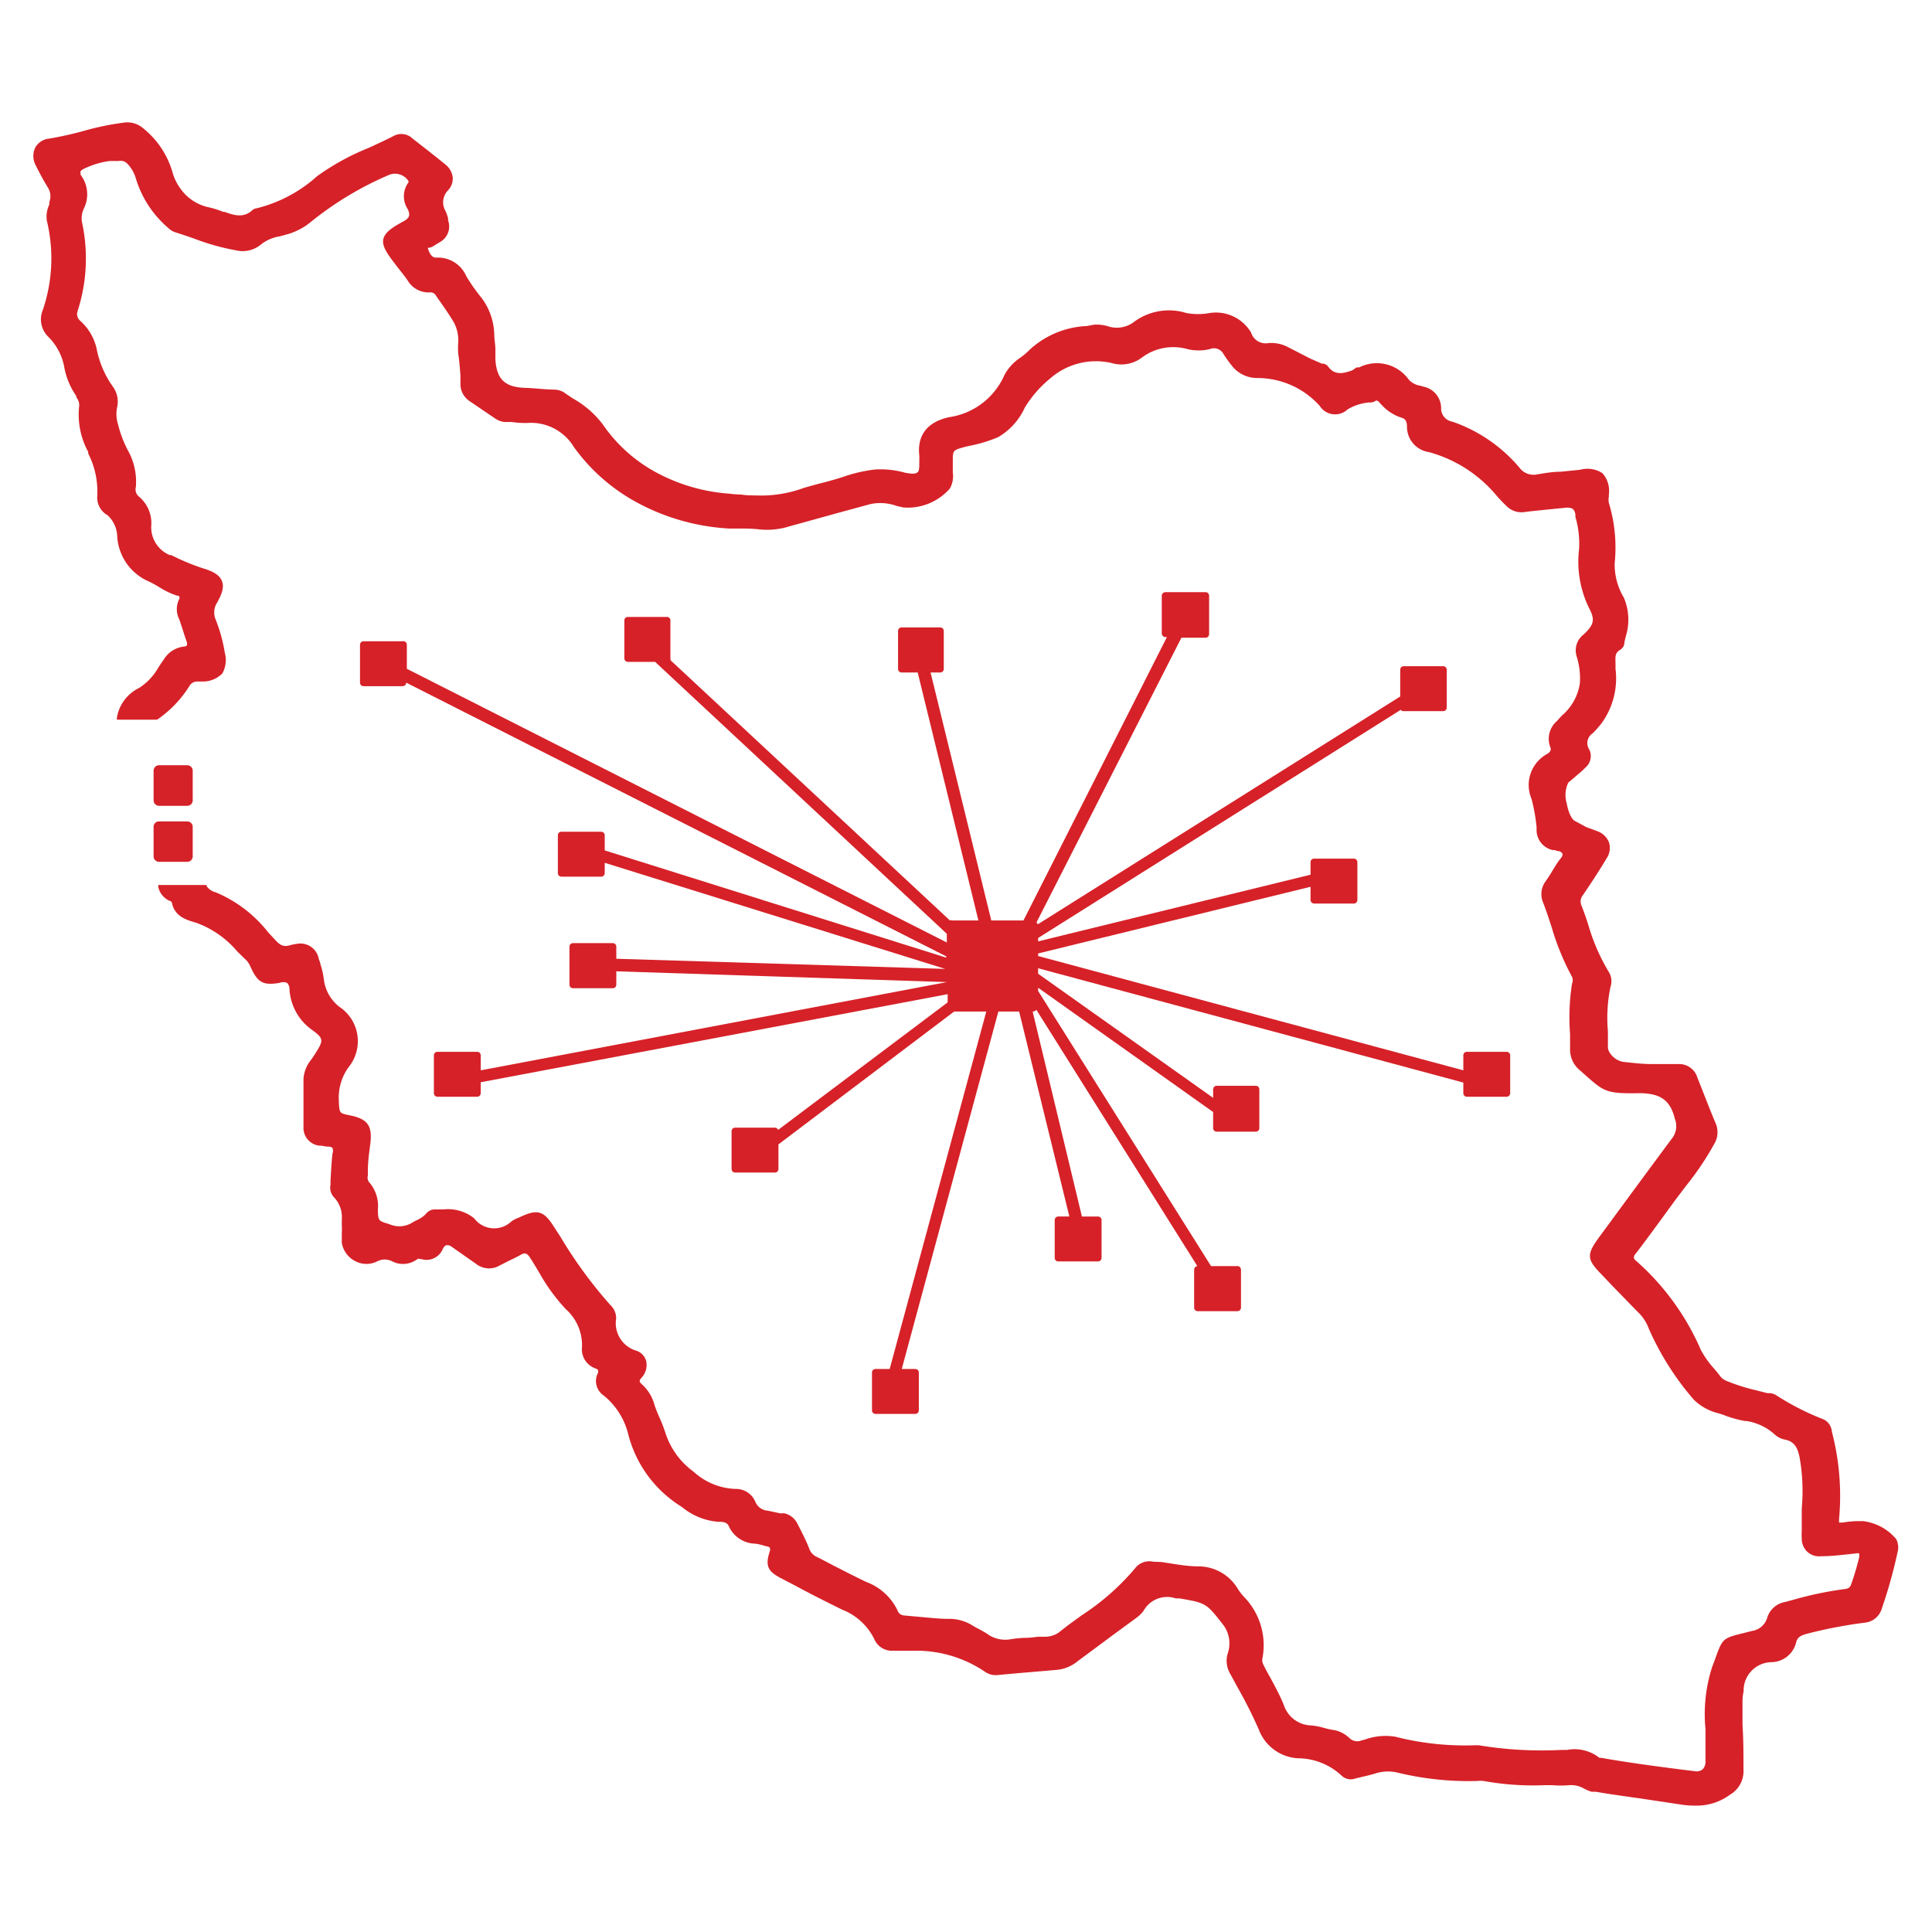
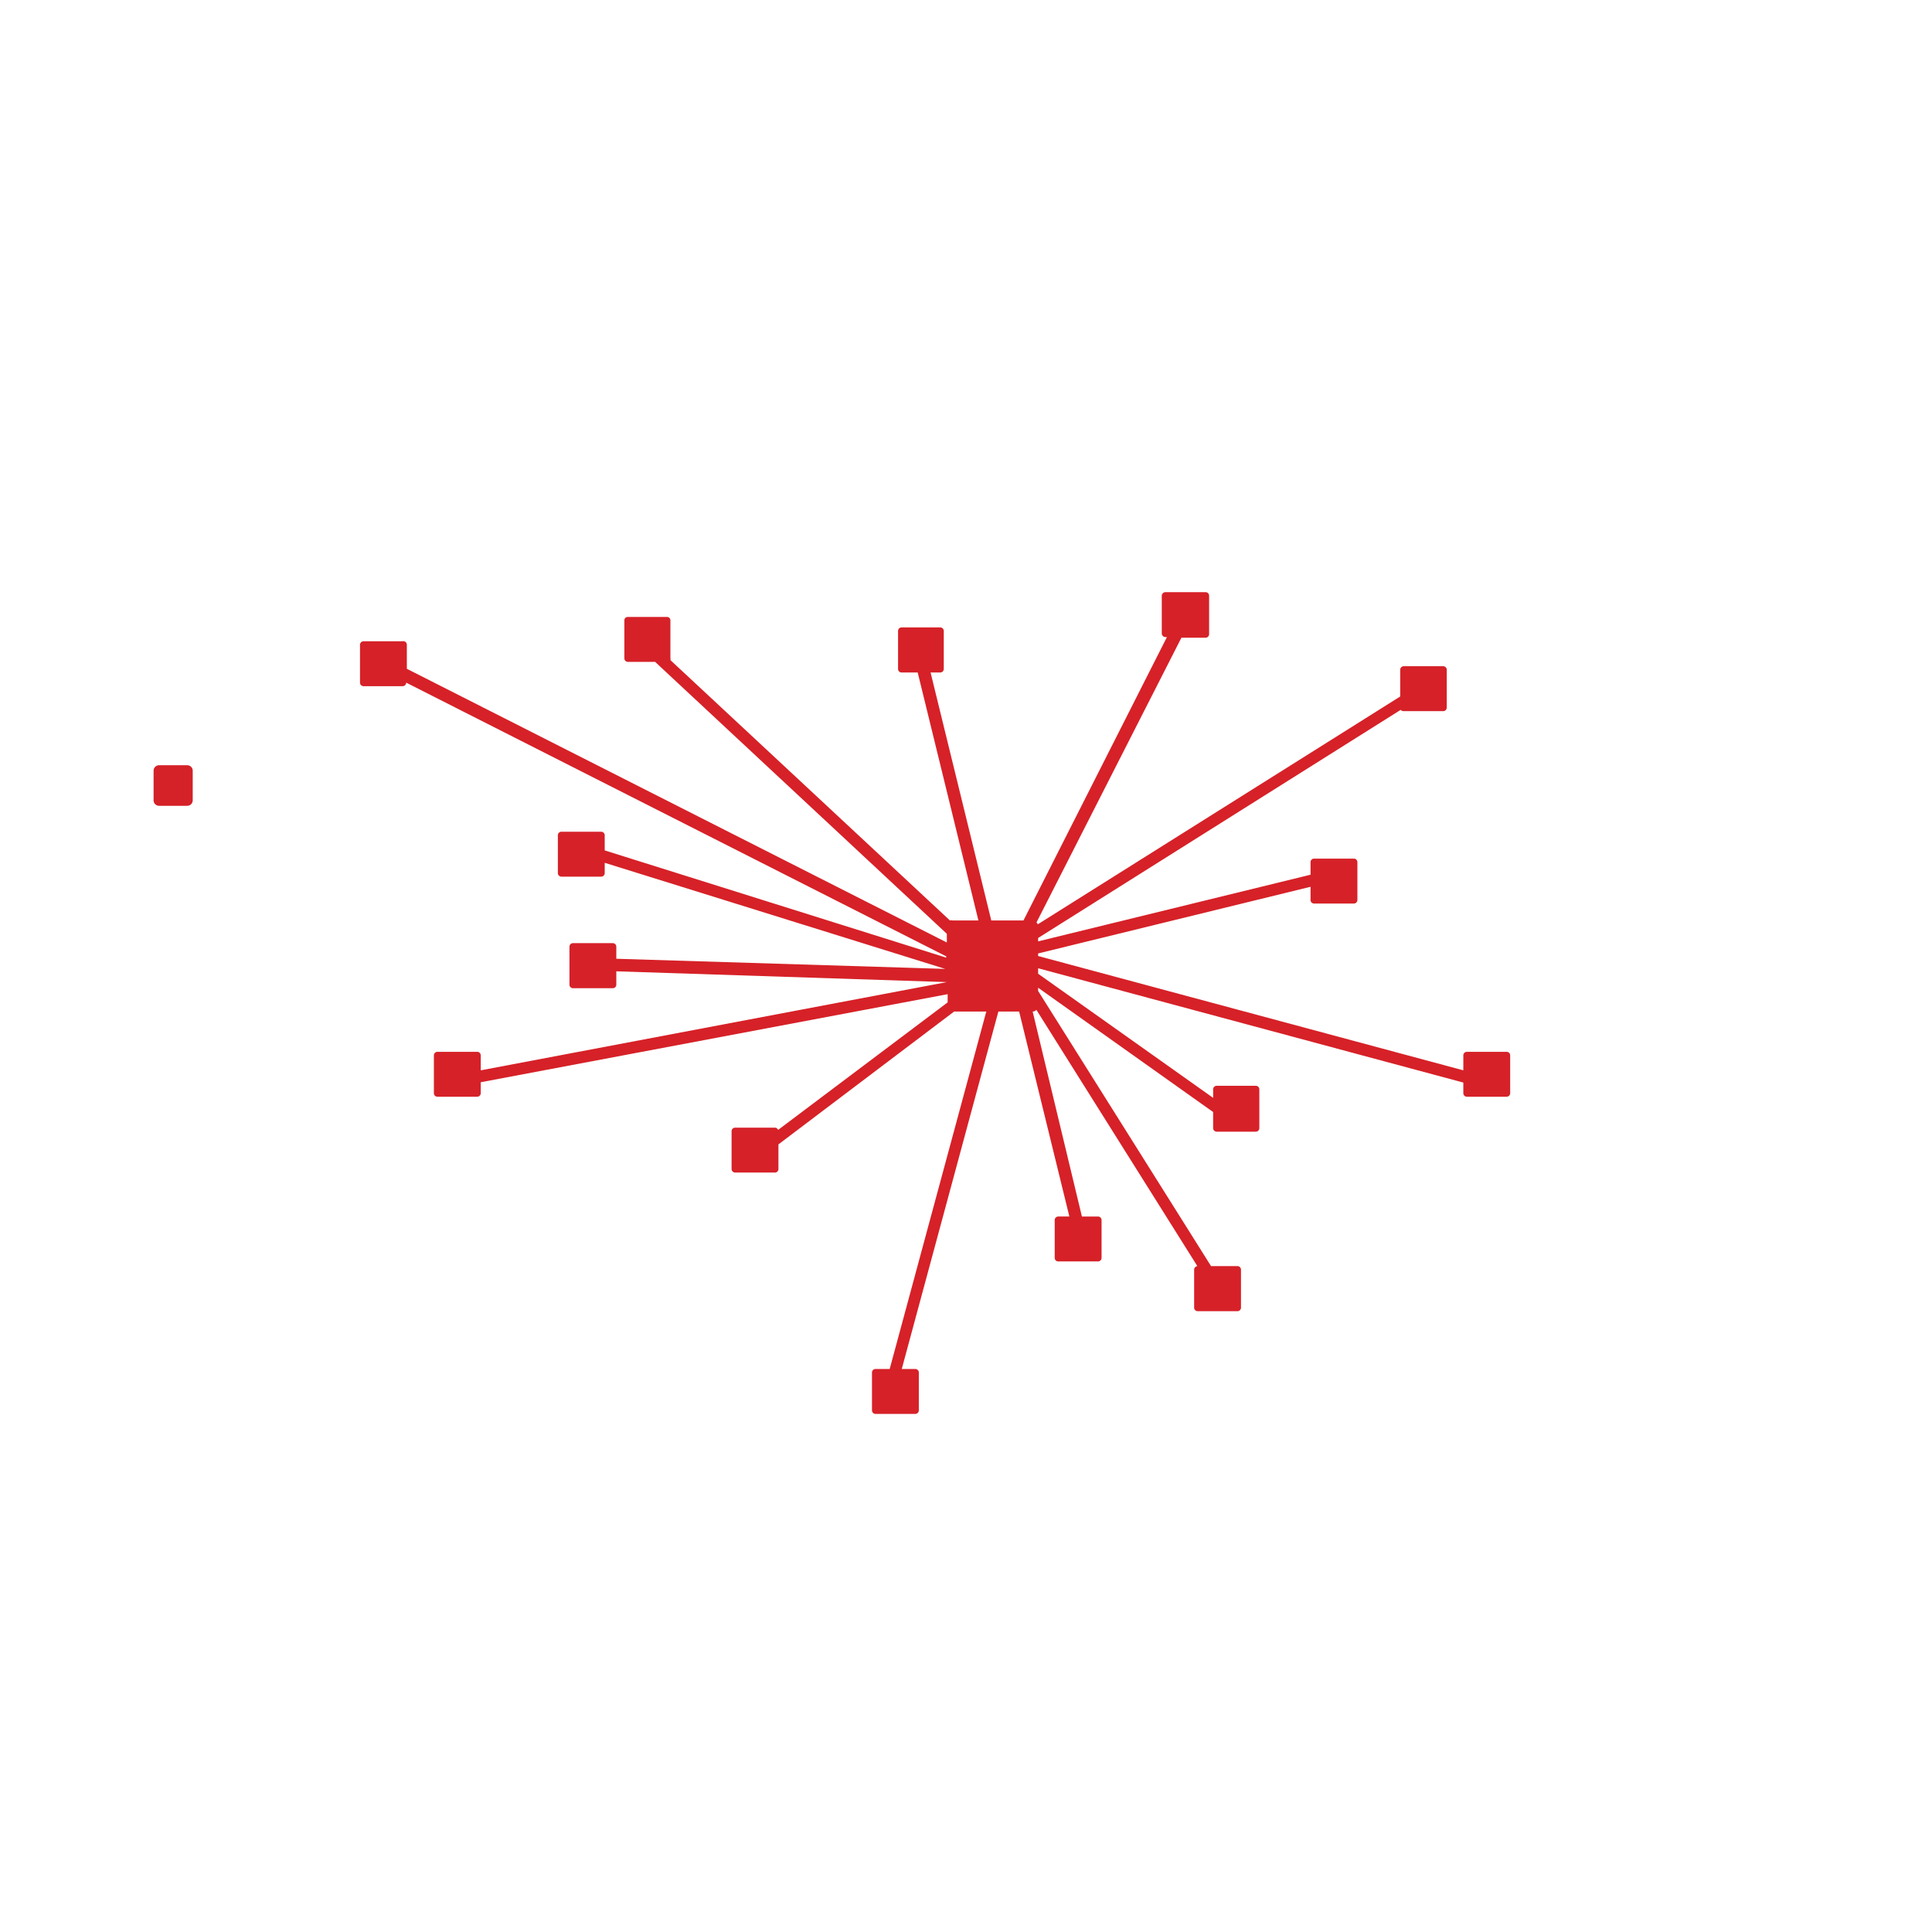
<svg xmlns="http://www.w3.org/2000/svg" id="Layer_1" data-name="Layer 1" viewBox="0 0 120 120">
  <defs>
    <style>.cls-1{fill:#d62128;}.cls-2{fill:#d52128;}</style>
  </defs>
-   <path class="cls-1" d="M117.78,95.6a3.18,3.18,0,0,0-2.07-1.12h-.08l-.36,0a7.8,7.8,0,0,0-.83.09c-.16,0-.2,0-.21,0s0-.19,0-.25a15.72,15.72,0,0,0-.45-5.4.93.93,0,0,0-.49-.75,16.25,16.25,0,0,1-3-1.53.84.84,0,0,0-.36-.11l-.16,0-.71-.18a11.35,11.35,0,0,1-1.77-.56h0a1,1,0,0,1-.43-.29c-.13-.18-.28-.36-.43-.53a5.88,5.88,0,0,1-.79-1.13,15.65,15.65,0,0,0-4-5.51c-.21-.17-.21-.28,0-.52.68-.89,1.49-2,2.26-3.06.27-.37.55-.73.82-1.09a18.18,18.18,0,0,0,1.75-2.6,1.41,1.41,0,0,0,.08-1.32c-.31-.73-.6-1.49-.89-2.22l-.23-.58a1.18,1.18,0,0,0-1.09-.85l-.65,0-.33,0-.8,0c-.55,0-1.13-.07-1.69-.13s-1-.58-1-.91,0-.68,0-1a9.41,9.41,0,0,1,.16-2.75,1.1,1.1,0,0,0-.11-.94,12.13,12.13,0,0,1-1.26-2.89c-.13-.41-.27-.82-.43-1.22a.62.62,0,0,1,.08-.64c.47-.69,1-1.49,1.47-2.28a1.16,1.16,0,0,0,.16-1,1.21,1.21,0,0,0-.72-.7l-.68-.25L97.84,51c-.21-.08-.43-.54-.53-1.11a1.77,1.77,0,0,1,.1-1.28l.32-.27.24-.21.12-.1a4.38,4.38,0,0,0,.39-.36.93.93,0,0,0,.23-1.12.72.72,0,0,1,.21-1c.14-.13.27-.29.4-.43a1.83,1.83,0,0,1,.13-.16,4.76,4.76,0,0,0,.89-3.44,3.25,3.25,0,0,0,0-.33c0-.37-.06-.63.31-.84a.54.54,0,0,0,.24-.37c0-.14.06-.28.08-.42a3.49,3.49,0,0,0-.11-2.44,4,4,0,0,1-.57-2.13,9.55,9.55,0,0,0-.36-3.75,1,1,0,0,1,0-.4v-.13a1.66,1.66,0,0,0-.4-1.32,1.71,1.71,0,0,0-1.39-.21l-1.22.12c-.48,0-1,.09-1.47.17a1.09,1.09,0,0,1-1.08-.43,9.51,9.51,0,0,0-4.16-2.85.83.83,0,0,1-.7-.85,1.36,1.36,0,0,0-1.08-1.32l-.2-.06a1.25,1.25,0,0,1-.72-.37,2.44,2.44,0,0,0-3.09-.77l-.16,0L84,23c-.56.2-1.1.34-1.52-.25a.5.5,0,0,0-.27-.16l-.1,0-.73-.32L80,21.56a2.24,2.24,0,0,0-1.22-.25.94.94,0,0,1-1.07-.65,2.54,2.54,0,0,0-2.56-1.22,4,4,0,0,1-1.47,0,3.65,3.65,0,0,0-3.2.52,1.76,1.76,0,0,1-1.68.3,2.34,2.34,0,0,0-.86-.09l-.43.08A5.6,5.6,0,0,0,64,21.68a4.71,4.71,0,0,1-.63.54,2.93,2.93,0,0,0-1,1.11,4.44,4.44,0,0,1-3.41,2.58c-1.39.3-2,1.15-1.86,2.38a1.76,1.76,0,0,1,0,.23v.13c0,.43,0,.63-.14.71s-.31.08-.75,0a5.66,5.66,0,0,0-1.85-.2,9.28,9.28,0,0,0-2.05.48c-.39.12-.79.24-1.19.34s-.79.21-1.18.32a7.7,7.7,0,0,1-3.06.47c-.27,0-.54,0-.81-.05a7.36,7.36,0,0,1-.8-.06A11.19,11.19,0,0,1,41,29.47a9.47,9.47,0,0,1-3.56-3.11,6,6,0,0,0-1.82-1.59c-.21-.13-.41-.27-.61-.41a1.21,1.21,0,0,0-.55-.16c-.55,0-1.21-.09-1.87-.11-1.24-.05-1.74-.54-1.82-1.76,0-.22,0-.44,0-.65s-.06-.57-.07-.85a3.93,3.93,0,0,0-.92-2.49,11.17,11.17,0,0,1-.82-1.19A1.91,1.91,0,0,0,27.22,16h-.15c-.24,0-.38-.25-.46-.47s0-.1.16-.17l.2-.1a1.37,1.37,0,0,1,.2-.13l.15-.09a1.11,1.11,0,0,0,.51-1.36l0-.13a3.66,3.66,0,0,0-.15-.43,1.06,1.06,0,0,1,.16-1.31,1.06,1.06,0,0,0,.28-.79,1.2,1.2,0,0,0-.44-.79c-.67-.55-1.37-1.09-2.05-1.62l0,0a1,1,0,0,0-1.13-.19c-.52.27-1.07.52-1.59.76a15.23,15.23,0,0,0-3.21,1.76,8.75,8.75,0,0,1-3.77,2,.45.45,0,0,0-.24.1c-.54.51-1.11.35-1.74.12l-.08,0a5.9,5.9,0,0,0-.93-.29,2.87,2.87,0,0,1-1.72-1.14,3.13,3.13,0,0,1-.52-1.08A5.4,5.4,0,0,0,8.93,8a1.5,1.5,0,0,0-1.26-.38,17,17,0,0,0-2.5.52,21.64,21.64,0,0,1-2.12.47,1.1,1.1,0,0,0-.85.54,1.19,1.19,0,0,0,0,1.08c.21.43.48.94.78,1.43a1,1,0,0,1,.08.9.88.88,0,0,1,0,.15,1.73,1.73,0,0,0-.15,1,9.94,9.94,0,0,1-.25,5.54A1.51,1.51,0,0,0,3,20.92a3.55,3.55,0,0,1,1,1.93,4.56,4.56,0,0,0,.74,1.75l0,.08a.75.75,0,0,1,.18.52,4.82,4.82,0,0,0,.56,2.87l0,.1a5.18,5.18,0,0,1,.56,2.65A1.25,1.25,0,0,0,6.68,32a1.87,1.87,0,0,1,.6,1.29A3.25,3.25,0,0,0,9.1,36.05a6.86,6.86,0,0,1,.76.4A5,5,0,0,0,11,37c.07,0,.13,0,.14.08a.13.13,0,0,1,0,.11,1.4,1.4,0,0,0,0,1.29c.08.24.16.47.23.7s.15.46.23.69a.35.35,0,0,1,0,.23.31.31,0,0,1-.18.06,1.68,1.68,0,0,0-1.25.81c-.12.16-.23.33-.34.5a3.6,3.6,0,0,1-1.19,1.26,2.51,2.51,0,0,0-1.38,1.85l0,.12h2.5v0a7.1,7.1,0,0,0,2-2.08.55.55,0,0,1,.49-.29h0l.38,0a1.69,1.69,0,0,0,1.18-.5,1.72,1.72,0,0,0,.15-1.3,9.47,9.47,0,0,0-.57-2.06,1.13,1.13,0,0,1,.1-1.05c.34-.6.43-1,.29-1.34s-.48-.57-1.14-.77a13.84,13.84,0,0,1-2-.83l-.09,0A1.87,1.87,0,0,1,9.4,32.58a2.15,2.15,0,0,0-.8-1.76.58.58,0,0,1-.16-.58,4,4,0,0,0-.52-2.31,7.19,7.19,0,0,1-.58-1.54,2.14,2.14,0,0,1-.07-1.07A1.58,1.58,0,0,0,7,24a6,6,0,0,1-1-2.35,3.29,3.29,0,0,0-1-1.71.56.56,0,0,1-.17-.65,10.63,10.63,0,0,0,.25-5.55,1.47,1.47,0,0,1,.14-.81,2,2,0,0,0-.21-2.07C5,10.77,5,10.7,5,10.66s.09-.12.24-.19A5.23,5.23,0,0,1,6.81,10L7.36,10c.39-.07.57.15.82.51a2.24,2.24,0,0,1,.26.58,6.51,6.51,0,0,0,2,3.06l0,0a1.17,1.17,0,0,0,.42.27c.39.12.79.26,1.17.39a14.64,14.64,0,0,0,2.63.74,1.78,1.78,0,0,0,1.58-.39,2.51,2.51,0,0,1,1.14-.48l.36-.1a4,4,0,0,0,1.56-.79,20.51,20.51,0,0,1,4.92-2.95,1,1,0,0,1,1.12.36.12.12,0,0,1,0,.17A1.46,1.46,0,0,0,25.33,13c.17.38.1.55-.31.77-.7.38-1.12.68-1.21,1.08s.19.85.69,1.49c.09.13.19.25.29.38s.37.46.53.7a1.5,1.5,0,0,0,1.39.74.39.39,0,0,1,.38.22l.39.56c.25.36.51.74.73,1.12a2.39,2.39,0,0,1,.25,1.24,4.87,4.87,0,0,0,0,.66c.07.46.11.94.14,1.41,0,.18,0,.37,0,.56a1.27,1.27,0,0,0,.59,1l.69.47.87.59a1.27,1.27,0,0,0,.57.22l.45,0a5.88,5.88,0,0,0,1,.06,3.11,3.11,0,0,1,2.87,1.49,11.65,11.65,0,0,0,3.83,3.4,13.61,13.61,0,0,0,5.84,1.67l.84,0a8.6,8.6,0,0,1,1,.05,4.64,4.64,0,0,0,1.89-.19l3.33-.92,1.69-.46a3,3,0,0,1,1.65.12l.4.09a3.47,3.47,0,0,0,2.89-1.18,1.58,1.58,0,0,0,.18-1c0-.11,0-.21,0-.32v-.34c0-.71,0-.71.67-.9l.27-.07A8.85,8.85,0,0,0,62,27.15a4.06,4.06,0,0,0,1.65-1.83l0,0a7.17,7.17,0,0,1,1.61-1.84,4.31,4.31,0,0,1,3.79-.93,2.12,2.12,0,0,0,1.82-.3,3.26,3.26,0,0,1,2.91-.56,3,3,0,0,0,1.34,0A.68.68,0,0,1,76,22a8.39,8.39,0,0,0,.59.81,2,2,0,0,0,1.5.67,5.2,5.2,0,0,1,3.88,1.73,1.13,1.13,0,0,0,1.73.22A3.13,3.13,0,0,1,85,25c.14,0,.28,0,.42-.09s.21.05.33.17l.06.06a2.81,2.81,0,0,0,1.26.81c.21.06.31.21.32.51a1.59,1.59,0,0,0,1.36,1.62A8.32,8.32,0,0,1,93,30.84c.17.19.36.39.59.61a1.31,1.31,0,0,0,1.13.35c.46-.06.93-.1,1.38-.15l1.21-.12c.33,0,.46.06.54.4l0,.17a5.91,5.91,0,0,1,.23,2,6.55,6.55,0,0,0,.64,3.71c.36.69.28,1-.36,1.6a1.24,1.24,0,0,0-.43,1.36,4.61,4.61,0,0,1,.2,1.66,3.26,3.26,0,0,1-1.1,2c-.11.11-.21.22-.31.34a1.46,1.46,0,0,0-.4,1.71c0,.07,0,.14-.08.24l0,0-.11.09a2.2,2.2,0,0,0-1,2.82,11.24,11.24,0,0,1,.31,1.75l0,.24a1.28,1.28,0,0,0,1,1.18l.12,0,.18.06c.17,0,.27.09.3.16s0,.18-.13.33-.36.52-.52.79-.26.41-.39.6a1.33,1.33,0,0,0-.15,1.33c.2.52.38,1.07.55,1.6a15.48,15.48,0,0,0,1.24,3,.53.53,0,0,1,0,.43,13.7,13.7,0,0,0-.12,3.13c0,.35,0,.7,0,1a1.66,1.66,0,0,0,.65,1.28l.21.19c1.27,1.13,1.38,1.23,3.43,1.2h0c1.33,0,1.94.44,2.22,1.6a1.23,1.23,0,0,1-.18,1.21c-1.34,1.8-2.75,3.72-4.58,6.21-.72,1-.7,1.31.15,2.18l.76.8c.55.56,1.11,1.15,1.67,1.71a2.73,2.73,0,0,1,.57.94,17.52,17.52,0,0,0,2.77,4.37,3.25,3.25,0,0,0,1.54.86,5.34,5.34,0,0,1,.52.18,7.41,7.41,0,0,0,1.12.3l.1,0a3.41,3.41,0,0,1,1.72.8,1.32,1.32,0,0,0,.64.35c.61.11.81.48.94,1.08a11.89,11.89,0,0,1,.14,3.2c0,.34,0,.69,0,1l0,.35a3.93,3.93,0,0,0,0,.49,1.13,1.13,0,0,0,.34.85,1.09,1.09,0,0,0,.86.28c.73,0,1.45-.1,2.13-.17a.43.43,0,0,1,.24,0s0,.06,0,.22a16.39,16.39,0,0,1-.5,1.69c-.06.2-.17.27-.4.3a21.86,21.86,0,0,0-3.14.65c-.23.06-.46.13-.69.18a1.41,1.41,0,0,0-1,1,1.16,1.16,0,0,1-.93.77l-.55.14c-1.25.31-1.28.34-1.7,1.49-.06.18-.14.38-.23.62a9.57,9.57,0,0,0-.41,3.84c0,.64,0,1.32,0,2a.67.67,0,0,1-.18.51.62.62,0,0,1-.5.11l-.81-.1c-1.63-.21-3.31-.43-5-.73h-.1a2.49,2.49,0,0,0-2-.49h-.33a23.9,23.9,0,0,1-5.17-.29l-.18,0h0a17.52,17.52,0,0,1-5-.53,3.74,3.74,0,0,0-1.86.17l-.23.06a.7.7,0,0,1-.76-.15,1.86,1.86,0,0,0-1.07-.51,4.7,4.7,0,0,1-.51-.12,5,5,0,0,0-.77-.15,1.84,1.84,0,0,1-1.73-1.3c-.24-.58-.55-1.15-.84-1.69-.14-.24-.27-.48-.39-.73l0,0a.67.67,0,0,1-.1-.39,4.3,4.3,0,0,0-1.08-3.82,3.64,3.64,0,0,1-.41-.51,2.85,2.85,0,0,0-2.47-1.44c-.77,0-1.55-.16-2.3-.27L71.63,97a1.11,1.11,0,0,0-1.12.4,15,15,0,0,1-3.28,2.9c-.49.35-1,.72-1.47,1.1a1.51,1.51,0,0,1-.91.26l-.39,0a5.54,5.54,0,0,1-.81.07,6.86,6.86,0,0,0-.9.09,1.9,1.9,0,0,1-1.49-.38l-.46-.26a3.78,3.78,0,0,1-.4-.22,2.72,2.72,0,0,0-1.48-.41c-.58,0-1.18-.07-1.76-.12l-1-.09a.46.46,0,0,1-.42-.33,3.51,3.51,0,0,0-1.93-1.75c-.67-.32-1.35-.67-2-1-.37-.19-.73-.39-1.1-.57a.87.87,0,0,1-.45-.51c-.17-.44-.39-.87-.6-1.29l-.14-.27a1.2,1.2,0,0,0-.83-.63L48.48,94l-.8-.17a.89.89,0,0,1-.76-.54,1.3,1.3,0,0,0-1.24-.81,4.06,4.06,0,0,1-2.6-1.07A4.8,4.8,0,0,1,41.33,89a9.41,9.41,0,0,0-.39-1c-.1-.23-.2-.47-.28-.71A2.63,2.63,0,0,0,39.89,86c-.1-.09-.15-.15-.16-.21a.42.42,0,0,1,.13-.23,1.16,1.16,0,0,0,.28-1,.93.93,0,0,0-.6-.66,1.78,1.78,0,0,1-1.27-2,1.1,1.1,0,0,0-.34-.82,27.85,27.85,0,0,1-3.12-4.26l-.46-.71c-.6-.92-1-1-2-.54l-.18.08a1.9,1.9,0,0,0-.4.21,1.55,1.55,0,0,1-2.32-.19,2.61,2.61,0,0,0-1.92-.55h-.47a.69.69,0,0,0-.59.26,1.73,1.73,0,0,1-.57.4,3.47,3.47,0,0,0-.33.18,1.53,1.53,0,0,1-1.4.07h0c-.68-.2-.68-.2-.7-.9a2.24,2.24,0,0,0-.55-1.71.47.47,0,0,1-.07-.41l0-.32c0-.54.08-1.1.15-1.65.14-1.12-.17-1.54-1.25-1.76-.65-.13-.65-.13-.7-.72v-.14a3.21,3.21,0,0,1,.69-2.25,2.56,2.56,0,0,0-.5-3.52,2.55,2.55,0,0,1-1.13-1.86,4.53,4.53,0,0,0-.21-.9c0-.11-.07-.22-.1-.33a1.16,1.16,0,0,0-1.39-.93,2.5,2.5,0,0,0-.43.09c-.38.1-.59,0-.93-.39-.13-.14-.27-.28-.4-.43a8.14,8.14,0,0,0-3.26-2.48.92.92,0,0,1-.56-.39l0-.06h-3l0,.12a1.23,1.23,0,0,0,.58.8l.11.06c.09,0,.15.08.16.13.18.86.91,1.06,1.49,1.23a6,6,0,0,1,2.57,1.79c.19.18.37.37.56.54a1.43,1.43,0,0,1,.26.41c.45,1,.79,1.16,1.8,1a.62.62,0,0,1,.47,0,.52.52,0,0,1,.15.38,3.32,3.32,0,0,0,1.39,2.53c.76.55.73.66.2,1.5l-.22.33A2.12,2.12,0,0,0,18.85,67c0,1,0,2,0,3a1.11,1.11,0,0,0,1,1.16l.14,0a1.76,1.76,0,0,0,.39.06.38.38,0,0,1,.27.08.5.5,0,0,1,0,.36c-.06.55-.09,1.12-.12,1.66v.26a.87.87,0,0,0,.2.77,1.78,1.78,0,0,1,.5,1.4c0,.12,0,.24,0,.36a3.85,3.85,0,0,1,0,.48c0,.2,0,.41,0,.61a1.57,1.57,0,0,0,.85,1.14,1.49,1.49,0,0,0,1.36,0,1,1,0,0,1,.91,0,1.48,1.48,0,0,0,1.57-.13c.06-.06.14,0,.27,0a1.09,1.09,0,0,0,1.31-.63c.07-.14.15-.22.23-.24a.47.47,0,0,1,.34.11l.67.47.83.58a1.3,1.3,0,0,0,1.47.1l.55-.28c.25-.12.51-.24.75-.38s.38-.13.57.16.37.59.55.89a11.64,11.64,0,0,0,1.69,2.33,3,3,0,0,1,1,2.34A1.26,1.26,0,0,0,37,85q.14.06.15.12s0,.1,0,.14a1.08,1.08,0,0,0,.35,1.42A4.48,4.48,0,0,1,39,89a7.46,7.46,0,0,0,3.29,4.56l.1.07a4,4,0,0,0,2.21.89c.26,0,.55,0,.67.28a1.84,1.84,0,0,0,1.65,1.08,3.15,3.15,0,0,1,.42.09l.29.08a.25.25,0,0,1,.18.08.32.32,0,0,1,0,.23c-.28.87-.14,1.22.65,1.64l.94.49c.94.51,1.92,1,2.91,1.49a3.73,3.73,0,0,1,2,1.84,1.18,1.18,0,0,0,1.13.71l.67,0c.2,0,.42,0,.62,0a7.62,7.62,0,0,1,4.41,1.28,1.16,1.16,0,0,0,.81.23l1.33-.12,2.35-.2a2.4,2.4,0,0,0,1.32-.55l2.25-1.67,1.23-.9.12-.09a2.11,2.11,0,0,0,.48-.46,1.67,1.67,0,0,1,2-.77l.23,0c1.62.28,1.65.28,2.66,1.57a1.92,1.92,0,0,1,.35,1.81,1.57,1.57,0,0,0,.1,1.23l.49.9a29.16,29.16,0,0,1,1.32,2.62,2.77,2.77,0,0,0,2.42,1.8,4,4,0,0,1,2.72,1.07.83.83,0,0,0,.88.18l.51-.12c.25-.06.51-.12.76-.2a2.55,2.55,0,0,1,1.29-.05,18.75,18.75,0,0,0,5,.53,1.67,1.67,0,0,1,.39,0,17.28,17.28,0,0,0,3.8.26h.46a6.26,6.26,0,0,0,1.06,0,1.59,1.59,0,0,1,.93.22,2.76,2.76,0,0,0,.46.19l.16,0,.1,0c.93.16,1.88.29,2.8.42l2.4.36a5.45,5.45,0,0,0,1,.08,3.46,3.46,0,0,0,2.12-.67,1.69,1.69,0,0,0,.85-1.58c0-.92,0-1.85-.06-2.76l0-1.46a2.62,2.62,0,0,1,.07-.62l0-.13a1.76,1.76,0,0,1,1.76-1.69,1.61,1.61,0,0,0,1.51-1.26c.08-.29.29-.4.61-.49a28.27,28.27,0,0,1,3.71-.71,1.23,1.23,0,0,0,1-.89,30.05,30.05,0,0,0,1-3.62A1.14,1.14,0,0,0,117.78,95.6Z" />
  <path class="cls-1" d="M25,39.83H22.58a.22.22,0,0,0-.22.22V42.4a.22.22,0,0,0,.22.22H25a.22.22,0,0,0,.23-.22v0l33.54,17v.08L37.56,52.82v-.94a.22.22,0,0,0-.22-.22H34.87a.22.22,0,0,0-.22.22v2.35a.22.22,0,0,0,.22.22h2.47a.22.22,0,0,0,.22-.22v-.64l21.15,6.59-20.43-.63V58.8a.22.22,0,0,0-.23-.22H35.59a.22.22,0,0,0-.22.22v2.36a.22.22,0,0,0,.22.22h2.46a.22.22,0,0,0,.23-.22v-.83L58.81,61v0L29.86,66.48v-.93a.22.22,0,0,0-.23-.22H27.17a.22.22,0,0,0-.22.22V67.9a.22.22,0,0,0,.22.22h2.46a.22.22,0,0,0,.23-.22v-.68l29-5.47v.51L48.33,70.18a.22.22,0,0,0-.21-.14H45.66a.22.22,0,0,0-.22.22v2.35a.22.22,0,0,0,.22.22h2.46a.22.22,0,0,0,.23-.22V71.08l10.91-8.25h2l-6,22.2h-.87a.22.22,0,0,0-.23.22V87.6a.22.22,0,0,0,.23.22h2.46a.22.22,0,0,0,.22-.22V85.25a.22.22,0,0,0-.22-.22h-.84l6-22.2h1.29l3.12,12.73h-.69a.22.22,0,0,0-.22.22v2.35a.22.22,0,0,0,.22.22h2.47a.22.22,0,0,0,.22-.22V75.78a.22.22,0,0,0-.22-.22h-1L64.14,62.83a.3.3,0,0,0,.23-.11l10,15.92a.23.23,0,0,0-.2.22v2.36a.22.22,0,0,0,.23.22h2.46a.22.22,0,0,0,.22-.22V78.86a.22.22,0,0,0-.22-.22H75.22L64.48,61.55v-.2l10.87,7.72v1a.22.22,0,0,0,.22.22H78a.22.22,0,0,0,.22-.22V67.66a.22.22,0,0,0-.22-.22H75.57a.22.22,0,0,0-.22.22v.53L64.48,60.48v-.34l26.41,7.1v.66a.22.22,0,0,0,.23.22h2.46a.22.22,0,0,0,.22-.22V65.55a.22.22,0,0,0-.22-.22H91.12a.22.22,0,0,0-.23.22v.93l-26.41-7.1v-.16L81.4,55.08v.82a.22.22,0,0,0,.22.22h2.46a.22.22,0,0,0,.23-.22V53.55a.22.22,0,0,0-.23-.22H81.62a.22.22,0,0,0-.22.22v.78L64.48,58.47v-.21L87,44.09a.22.22,0,0,0,.18.08h2.46a.22.22,0,0,0,.22-.22V41.6a.22.22,0,0,0-.22-.22H87.2a.22.22,0,0,0-.23.22v1.66L64.46,57.41a.83.83,0,0,0-.08-.12l9-17.68h1.5a.22.22,0,0,0,.22-.22V37a.22.22,0,0,0-.22-.22H72.39a.23.23,0,0,0-.23.22v2.35a.23.23,0,0,0,.23.22h.09L63.57,57.17h-2l-3.77-15.4h.59a.22.22,0,0,0,.23-.22V39.19a.22.22,0,0,0-.23-.22H56a.22.22,0,0,0-.22.22v2.36a.22.22,0,0,0,.22.22H57l3.77,15.4H59.16a.32.32,0,0,0-.16,0L41.64,41a.19.19,0,0,0,0-.12V38.53a.21.21,0,0,0-.22-.21H39a.21.21,0,0,0-.22.21v2.36a.22.22,0,0,0,.22.22h1.69L58.81,58v.54l-33.54-17V40.05A.22.22,0,0,0,25,39.83Z" />
-   <path class="cls-2" d="M11.63,53.53a.34.34,0,0,0,.34-.34V51.35a.34.34,0,0,0-.34-.33H9.87a.33.33,0,0,0-.33.33v1.84a.34.34,0,0,0,.33.34Z" />
  <path class="cls-2" d="M9.87,50.05h1.76a.34.34,0,0,0,.34-.34V47.87a.34.34,0,0,0-.34-.34H9.87a.34.34,0,0,0-.33.34v1.84A.34.34,0,0,0,9.87,50.05Z" />
</svg>